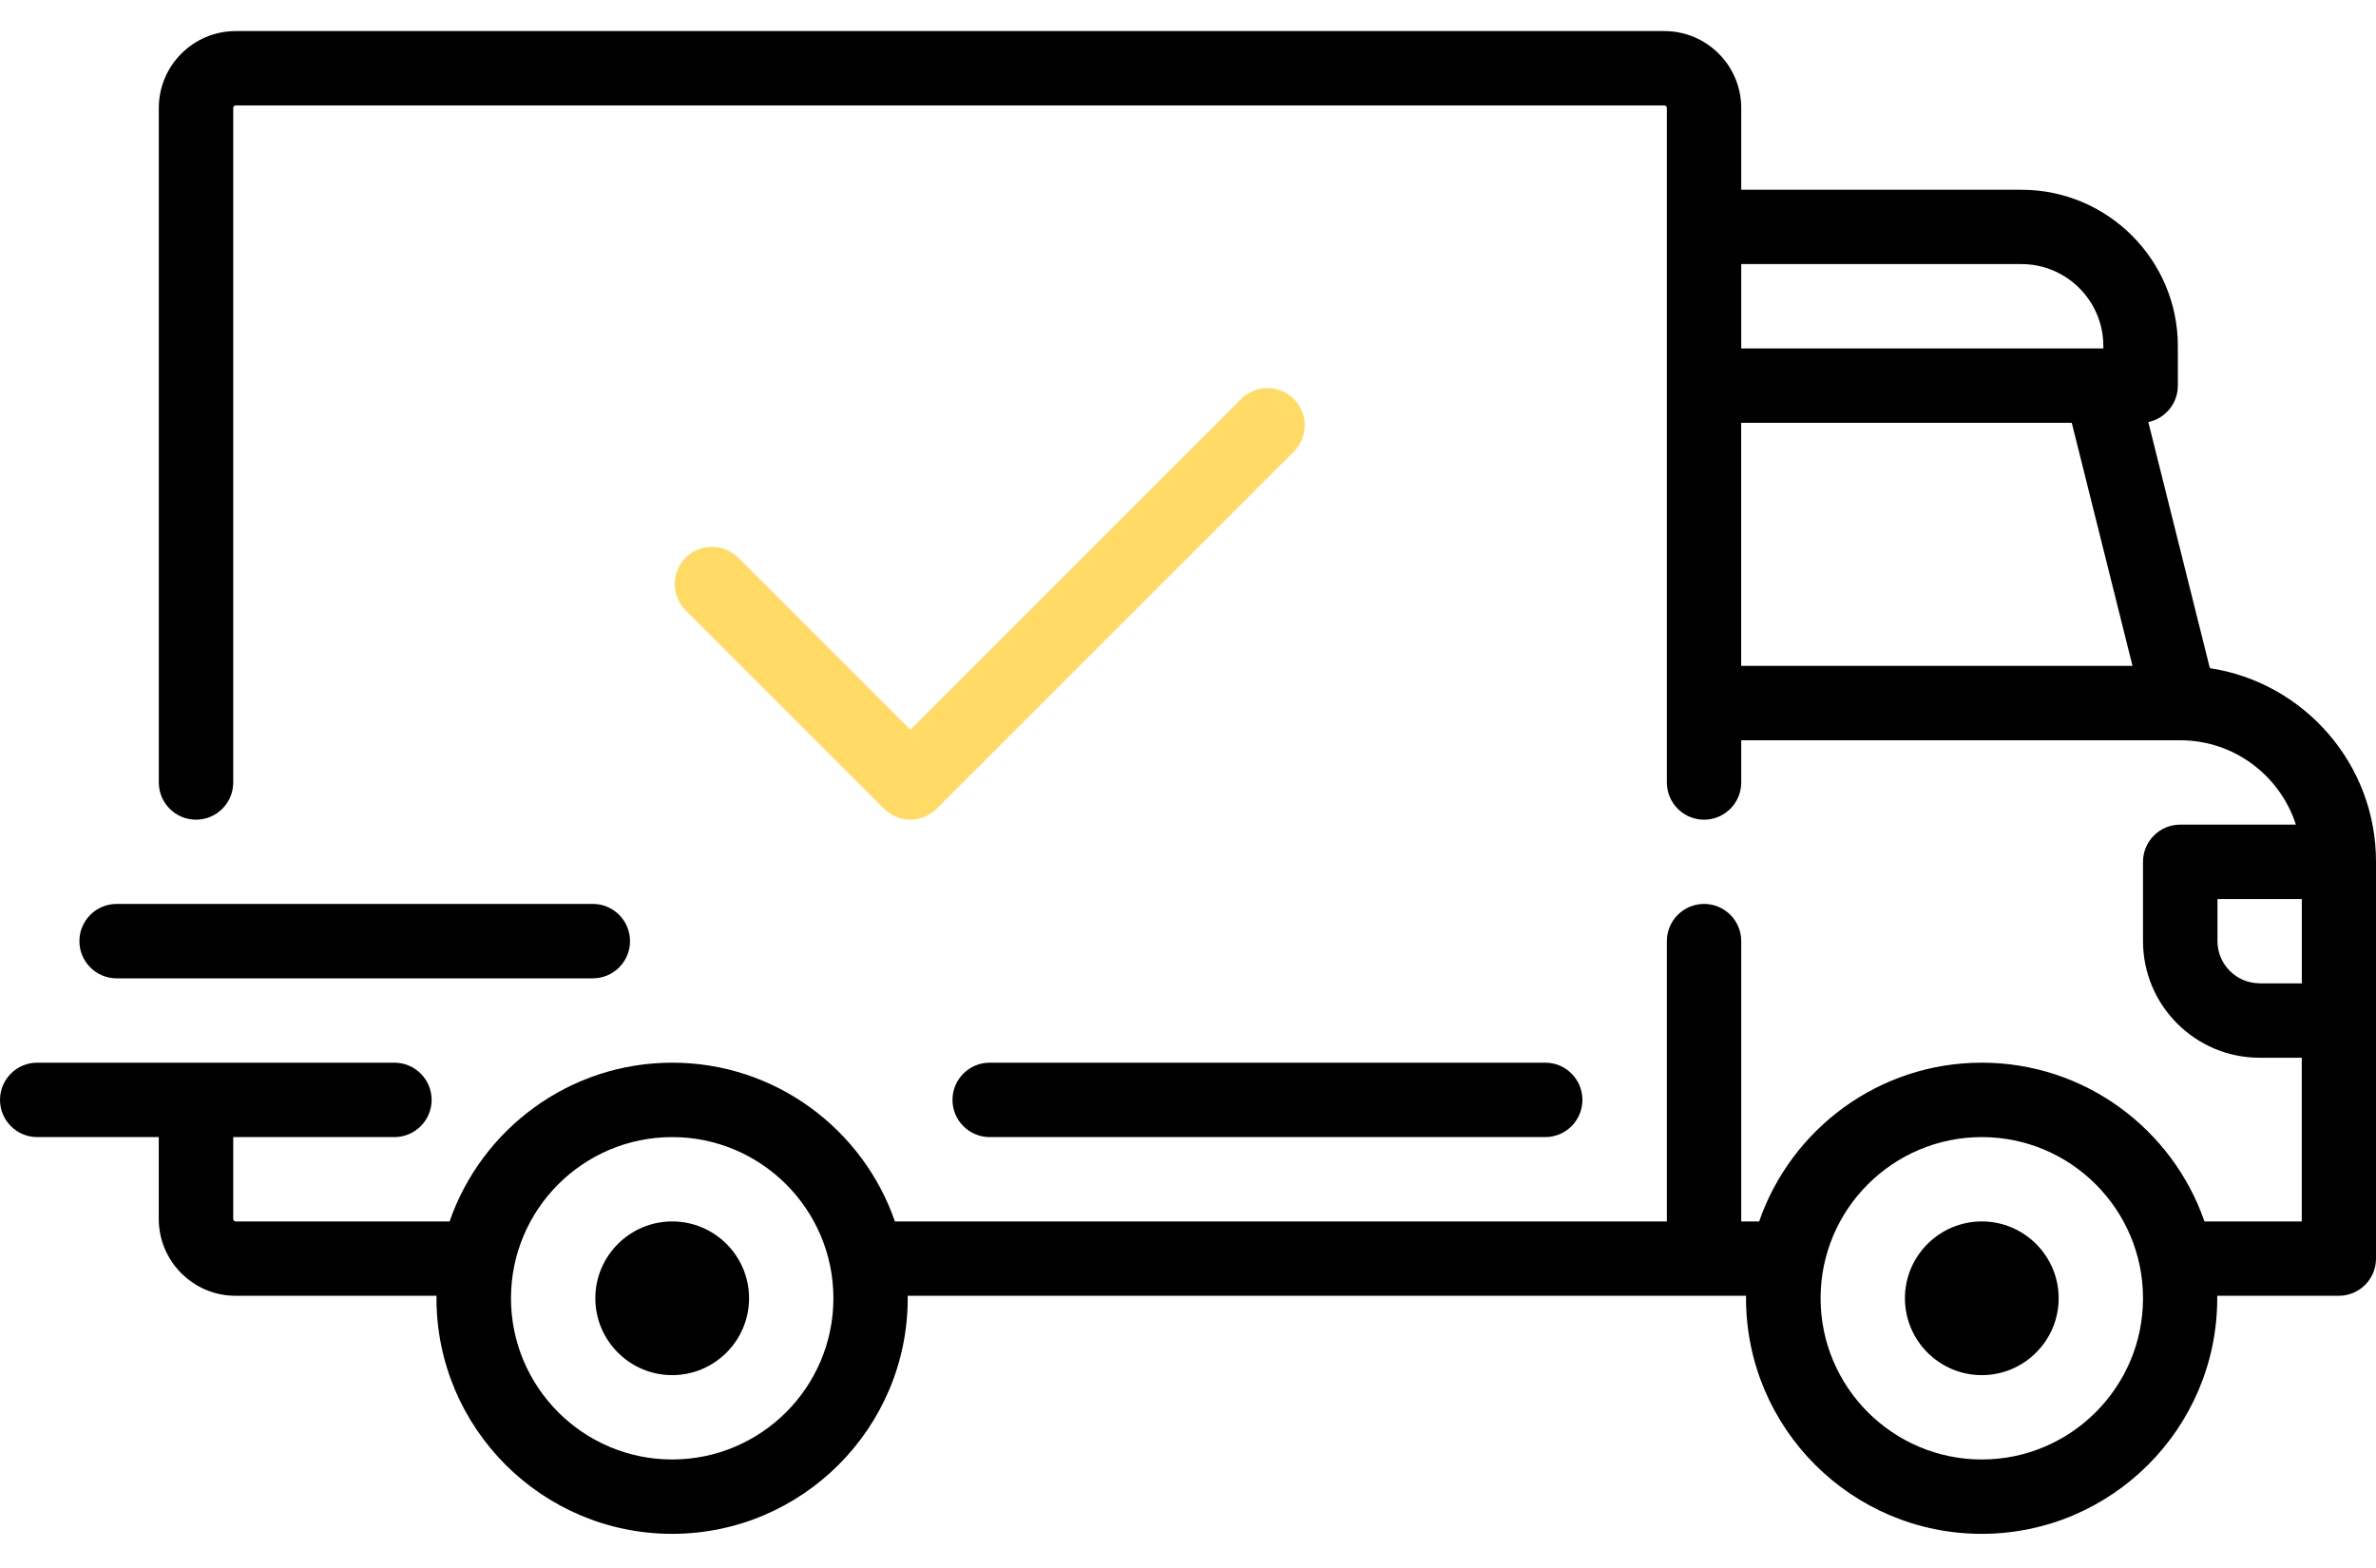
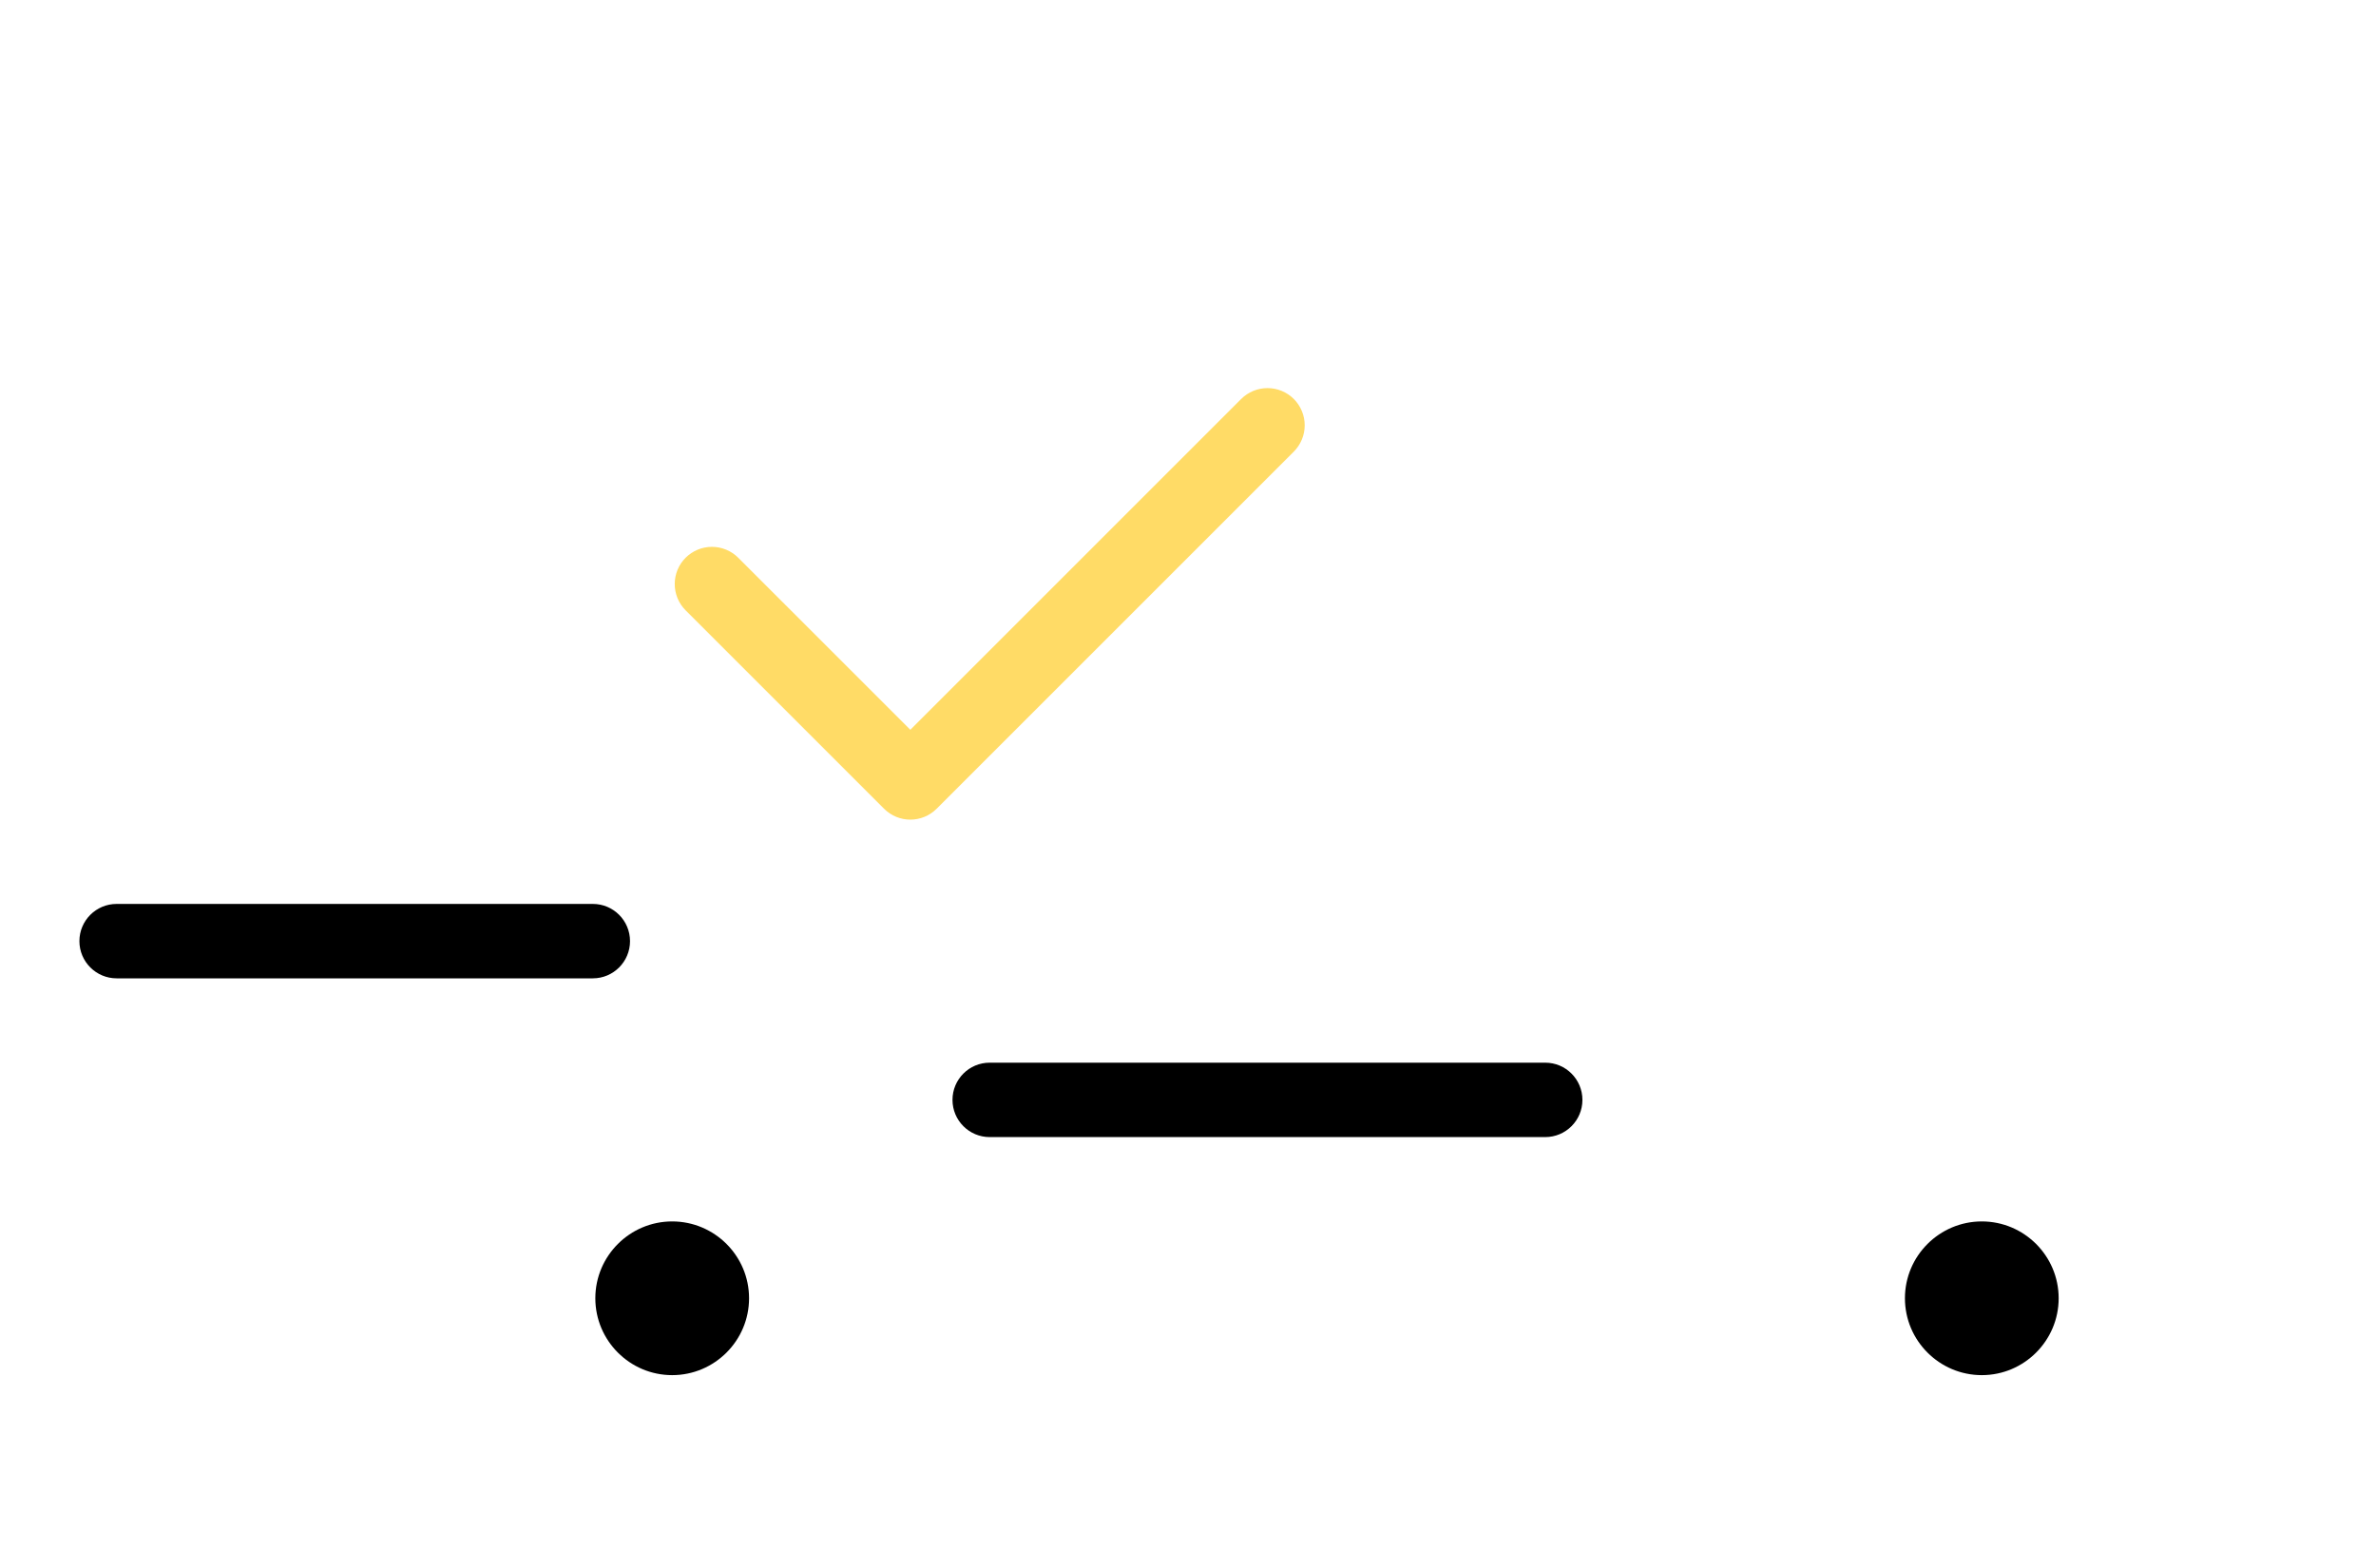
<svg xmlns="http://www.w3.org/2000/svg" width="50" height="33" viewBox="0 0 50 33" fill="none">
-   <path d="M46.504 14.062L45.209 8.883C45.563 8.808 45.83 8.493 45.83 8.118V7.283C45.83 5.471 44.355 3.994 42.541 3.994H36.642V2.271C36.642 1.38 35.917 0.654 35.025 0.654H4.96C4.068 0.654 3.342 1.38 3.342 2.271V16.468C3.342 16.9 3.693 17.251 4.125 17.251C4.557 17.251 4.908 16.9 4.908 16.468V2.271C4.908 2.242 4.93 2.219 4.96 2.219H35.025C35.054 2.219 35.077 2.242 35.077 2.271V16.468C35.077 16.9 35.428 17.251 35.86 17.251C36.292 17.251 36.642 16.9 36.642 16.468V15.58H45.882C47.018 15.58 47.983 16.327 48.314 17.355H45.88C45.448 17.355 45.097 17.706 45.097 18.138V19.807C45.097 21.16 46.198 22.261 47.551 22.261H48.438V25.706H46.39C45.718 23.763 43.871 22.365 41.705 22.365C39.536 22.365 37.692 23.763 37.019 25.706H36.642V19.807C36.642 19.375 36.292 19.024 35.86 19.024C35.428 19.024 35.077 19.375 35.077 19.807V25.706H18.832C18.16 23.763 16.313 22.365 14.147 22.365C11.98 22.365 10.134 23.763 9.461 25.706H4.96C4.93 25.706 4.908 25.683 4.908 25.654V23.931H8.3C8.732 23.931 9.083 23.58 9.083 23.148C9.083 22.716 8.732 22.365 8.3 22.365H0.783C0.351 22.365 0 22.716 0 23.148C0 23.58 0.351 23.931 0.783 23.931H3.341V25.654C3.341 26.545 4.067 27.271 4.958 27.271H9.187C9.187 27.289 9.185 27.305 9.185 27.323C9.185 30.058 11.41 32.281 14.143 32.281C16.877 32.281 19.102 30.056 19.102 27.323C19.102 27.305 19.1 27.289 19.1 27.271H36.745C36.745 27.289 36.743 27.305 36.743 27.323C36.743 30.058 38.968 32.281 41.701 32.281C44.436 32.281 46.659 30.056 46.659 27.323C46.659 27.305 46.658 27.289 46.658 27.271H49.217C49.649 27.271 50 26.921 50 26.488V18.138C50.003 16.075 48.481 14.362 46.504 14.062ZM36.641 8.899H43.598L44.876 14.014H36.641V8.899ZM42.539 5.558C43.489 5.558 44.262 6.331 44.262 7.281V7.333H36.642V5.558H42.539ZM14.145 30.716C12.274 30.716 10.753 29.194 10.753 27.323C10.753 25.452 12.274 23.931 14.145 23.931C16.016 23.931 17.538 25.452 17.538 27.323C17.538 29.194 16.016 30.716 14.145 30.716ZM41.705 30.716C39.834 30.716 38.312 29.194 38.312 27.323C38.312 25.452 39.834 23.931 41.705 23.931C43.575 23.931 45.097 25.452 45.097 27.323C45.097 29.194 43.575 30.716 41.705 30.716ZM47.551 20.694C47.062 20.694 46.664 20.296 46.664 19.807V18.921H48.439V20.696H47.551V20.694Z" fill="black" />
  <path d="M14.145 25.706C13.254 25.706 12.528 26.432 12.528 27.323C12.528 28.215 13.254 28.941 14.145 28.941C15.037 28.941 15.763 28.215 15.763 27.323C15.763 26.432 15.038 25.706 14.145 25.706ZM41.705 25.706C40.813 25.706 40.087 26.432 40.087 27.323C40.087 28.215 40.813 28.941 41.705 28.941C42.596 28.941 43.322 28.215 43.322 27.323C43.322 26.432 42.596 25.706 41.705 25.706ZM20.044 23.148C20.044 23.58 20.394 23.931 20.826 23.931H32.518C32.95 23.931 33.3 23.58 33.3 23.148C33.3 22.716 32.95 22.365 32.518 22.365H20.826C20.394 22.365 20.044 22.716 20.044 23.148ZM2.454 20.59H12.476C12.908 20.59 13.258 20.239 13.258 19.807C13.258 19.375 12.908 19.024 12.476 19.024H2.454C2.022 19.024 1.671 19.375 1.671 19.807C1.671 20.239 2.022 20.59 2.454 20.59Z" fill="black" />
  <path d="M26.119 8.397L19.157 15.359L15.535 11.738C15.388 11.591 15.189 11.509 14.982 11.509C14.774 11.509 14.575 11.591 14.428 11.738C14.281 11.885 14.199 12.084 14.199 12.291C14.199 12.499 14.281 12.698 14.428 12.845L18.603 17.02C18.756 17.173 18.957 17.25 19.157 17.25C19.357 17.25 19.558 17.173 19.711 17.02L27.227 9.505C27.373 9.358 27.456 9.158 27.456 8.951C27.456 8.743 27.373 8.544 27.227 8.397C27.08 8.25 26.88 8.168 26.673 8.168C26.465 8.168 26.266 8.25 26.119 8.397Z" fill="#FFDB66" />
</svg>